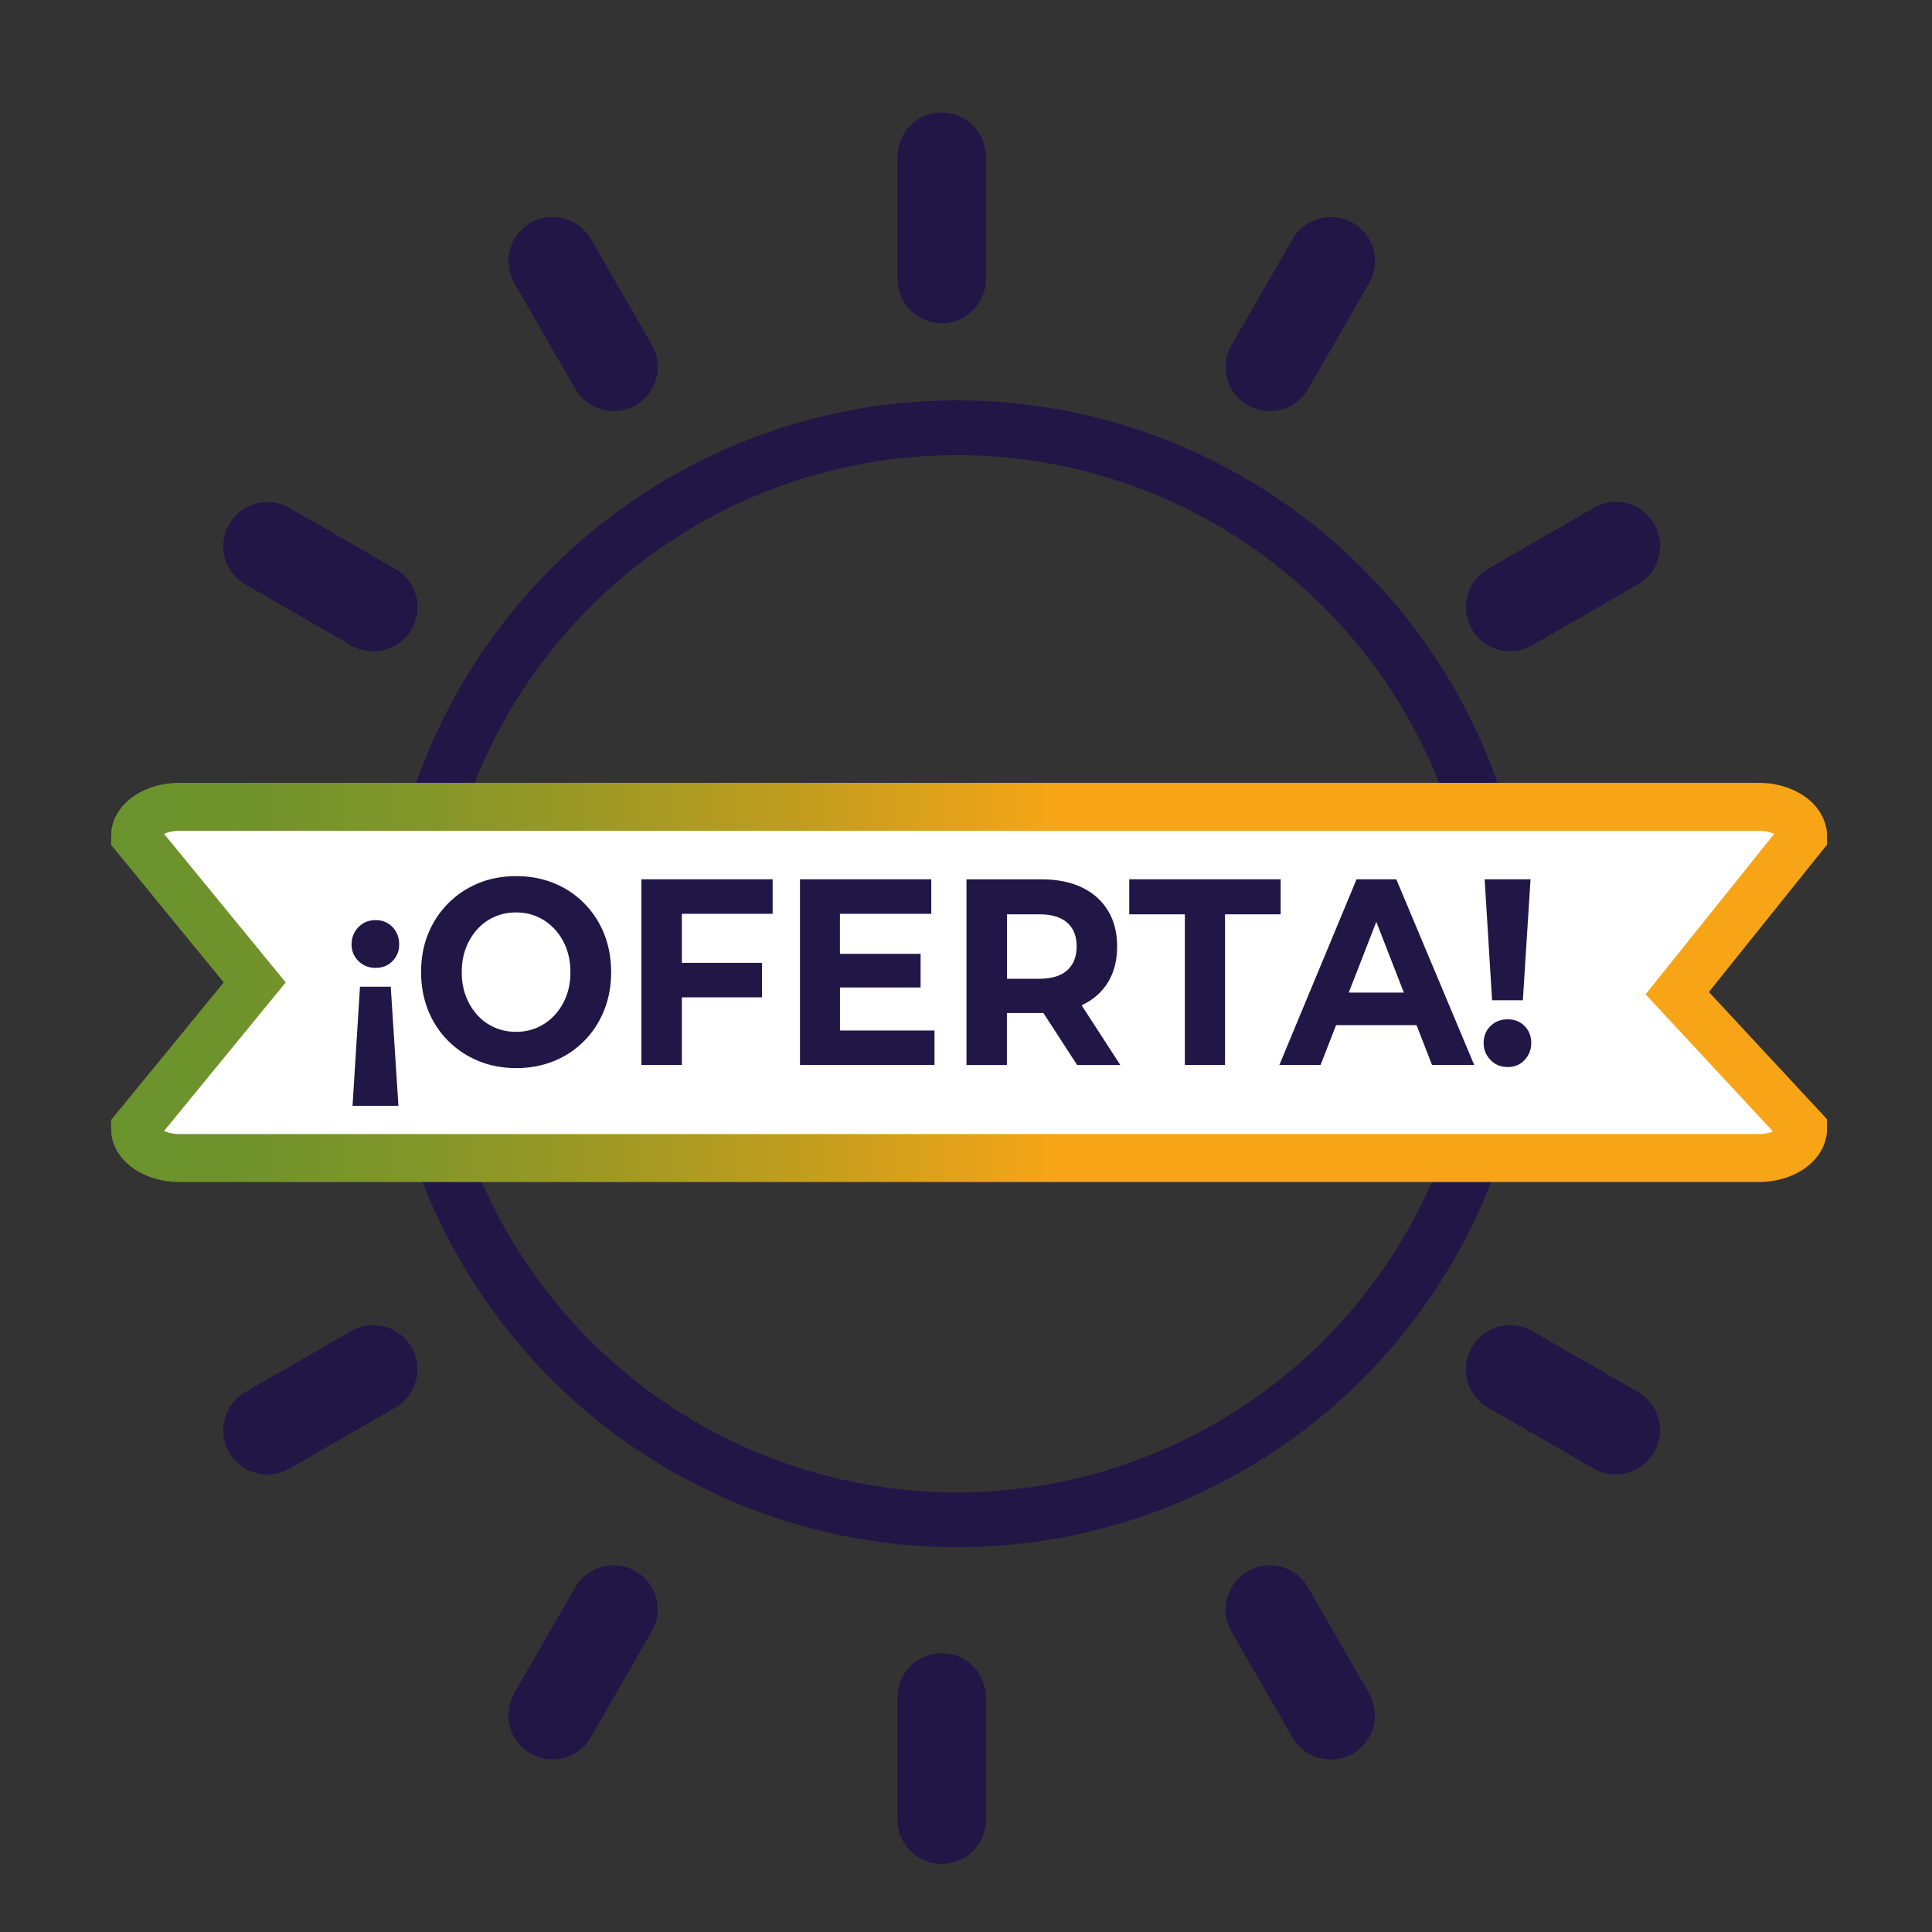
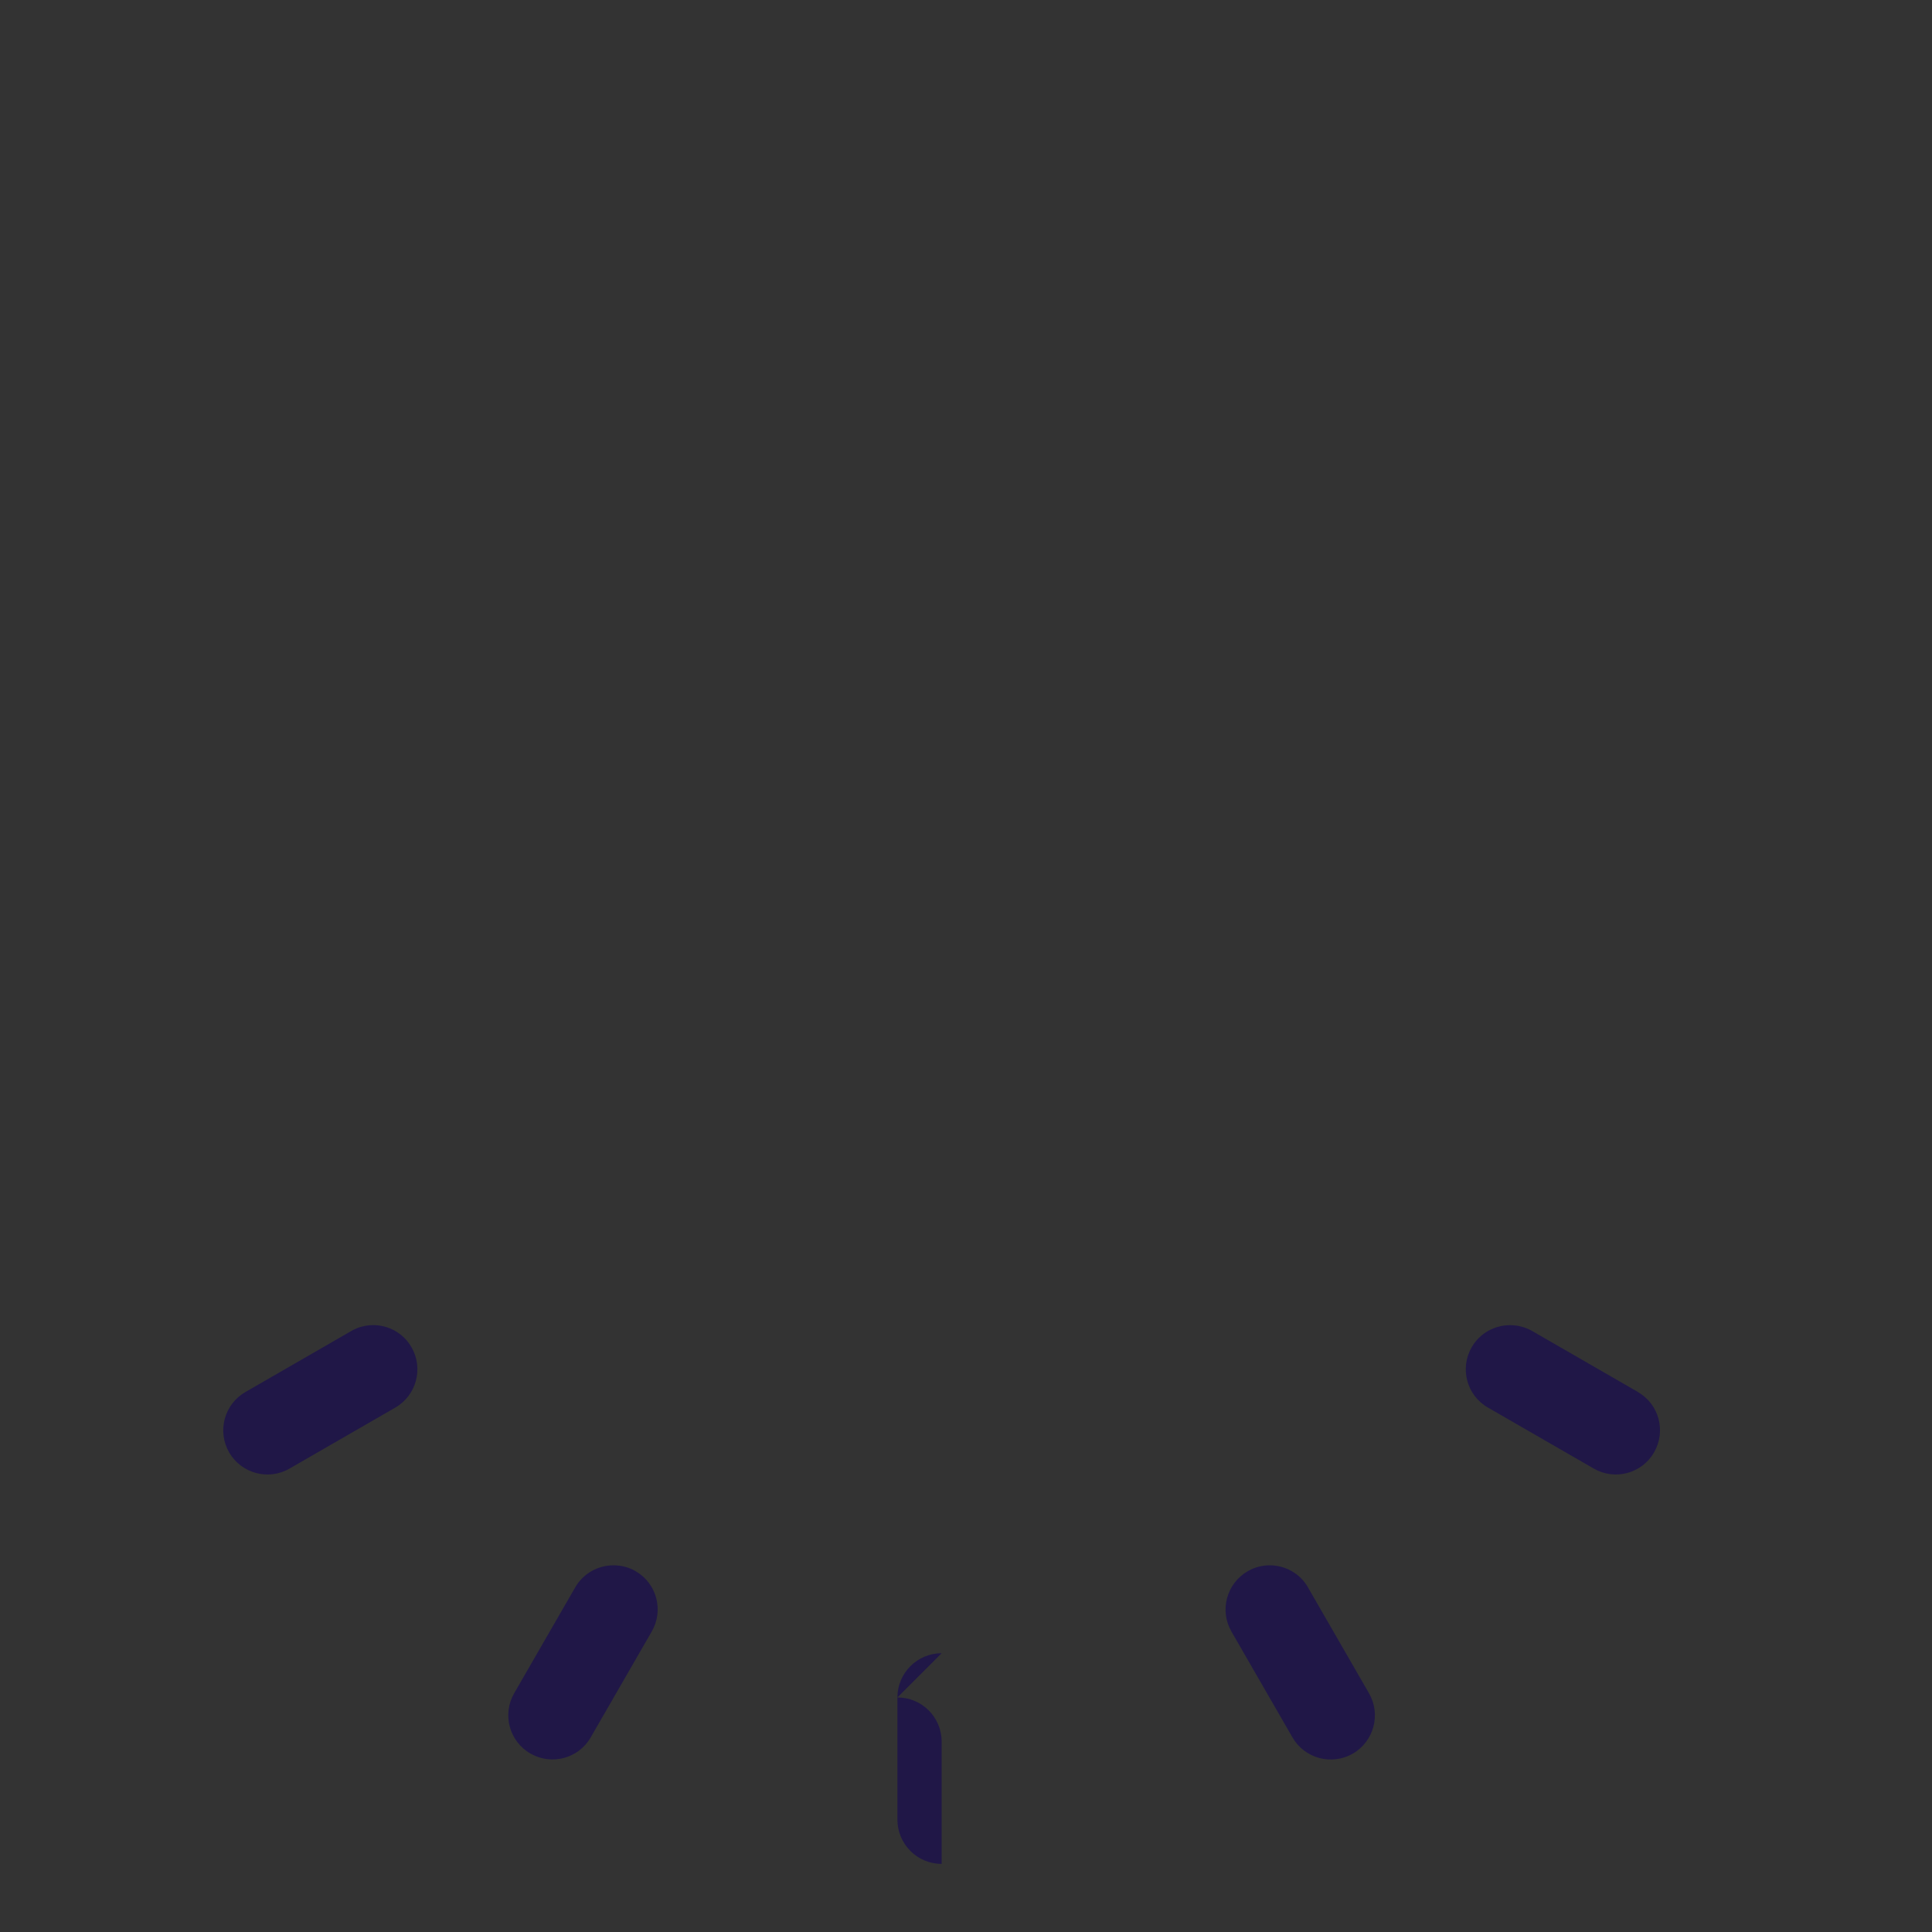
<svg xmlns="http://www.w3.org/2000/svg" id="Capa_1" viewBox="0 0 400 400">
  <rect x="0" y="0" width="400" height="400" fill="#333333" stroke="none" />
  <defs>
    <style>      .cls-1 {        fill: #fff;        stroke: url(#Degradado_sin_nombre_3);        stroke-width: 9.93px;      }      .cls-1, .cls-2 {        stroke-miterlimit: 10;      }      .cls-2 {        fill: none;        stroke: #201747;        stroke-width: 11.34px;      }      .cls-3 {        fill: #201747;      }    </style>
    <linearGradient id="Degradado_sin_nombre_3" data-name="Degradado sin nombre 3" x1="22.97" y1="203.4" x2="378.28" y2="203.4" gradientUnits="userSpaceOnUse">
      <stop offset="0" stop-color="#6a932e" />
      <stop offset=".08" stop-color="#70932c" />
      <stop offset=".18" stop-color="#829629" />
      <stop offset=".29" stop-color="#9f9924" />
      <stop offset=".42" stop-color="#c79e1e" />
      <stop offset=".55" stop-color="#f7a516" />
    </linearGradient>
  </defs>
-   <path class="cls-3" d="M194.96,23.3c-5.07,0-9.16,4.09-9.16,9.16v25.3c0,5.07,4.09,9.16,9.16,9.16s9.16-4.09,9.16-9.16v-25.3c0-5.04-4.09-9.16-9.16-9.16ZM81.85,117.79l-21.91-12.63c-4.37-2.52-9.97-1.04-12.49,3.36-2.52,4.37-1.04,9.97,3.36,12.49l21.91,12.63c1.43.81,3,1.2,4.57,1.2,3.17,0,6.25-1.65,7.93-4.57,2.52-4.37,1.04-9.97-3.36-12.49ZM122.33,49.49c-2.52-4.37-8.12-5.88-12.49-3.36-4.37,2.52-5.88,8.12-3.36,12.49l12.63,21.91c1.68,2.94,4.76,4.59,7.93,4.59,1.54,0,3.14-.39,4.57-1.23,4.37-2.52,5.88-8.12,3.36-12.49l-12.63-21.91ZM280.09,46.16c-4.37-2.52-9.97-1.04-12.49,3.36l-12.63,21.91c-2.52,4.37-1.04,9.97,3.36,12.49,1.43.81,3,1.2,4.57,1.2,3.17,0,6.25-1.65,7.93-4.57l12.63-21.91c2.52-4.37,1.04-9.97-3.36-12.49ZM342.48,108.49c-2.52-4.37-8.12-5.88-12.49-3.36l-21.91,12.63c-4.37,2.52-5.88,8.12-3.36,12.49,1.68,2.94,4.76,4.59,7.93,4.59,1.54,0,3.14-.39,4.57-1.23l21.91-12.63c4.37-2.52,5.88-8.12,3.36-12.49Z" />
-   <path class="cls-3" d="M194.96,342.28c-5.04,0-9.16,4.09-9.16,9.16v25.3c0,5.04,4.09,9.16,9.16,9.16s9.16-4.09,9.16-9.16v-25.3c0-5.07-4.09-9.16-9.16-9.16ZM77.28,274.35c-1.54,0-3.14.39-4.57,1.23l-21.91,12.63c-4.37,2.52-5.88,8.12-3.36,12.49,2.52,4.37,8.12,5.88,12.49,3.36l21.91-12.63c4.37-2.52,5.88-8.12,3.36-12.49-1.68-2.94-4.76-4.59-7.93-4.59ZM131.59,325.28c-1.43-.81-3-1.2-4.57-1.2-3.17,0-6.25,1.65-7.93,4.57l-12.63,21.91c-2.52,4.37-1.04,9.97,3.36,12.49,4.37,2.52,9.97,1.04,12.49-3.36l12.63-21.91c2.52-4.37,1.04-9.97-3.36-12.49ZM339.11,288.19l-21.91-12.63c-1.43-.81-3-1.2-4.57-1.2-3.17,0-6.25,1.65-7.93,4.57-2.52,4.37-1.04,9.97,3.36,12.49l21.91,12.63c4.37,2.52,9.97,1.04,12.49-3.36,2.52-4.37,1.04-9.97-3.36-12.49ZM270.82,328.67c-1.68-2.94-4.76-4.59-7.93-4.59-1.54,0-3.14.39-4.57,1.23-4.37,2.52-5.88,8.12-3.36,12.49l12.63,21.91c2.52,4.37,8.12,5.88,12.49,3.36,4.37-2.52,5.88-8.12,3.36-12.49l-12.63-21.91Z" />
-   <circle class="cls-2" cx="198.1" cy="201.61" r="113.05" />
-   <path class="cls-1" d="M364.11,239.76H37.14c-5.06,0-9.2-2.74-9.2-6.08l24.8-30.28-24.8-30.28c0-3.34,4.14-6.08,9.2-6.08h326.97c5.06,0,9.2,2.74,9.2,6.08l-26.06,32.5,26.06,28.06c0,3.34-4.14,6.08-9.2,6.08Z" />
-   <path class="cls-3" d="M132.8,220.49h8.37v-14h16.6v-7.14h-16.6v-10.16h18.8v-7.14h-27.18v38.44ZM315.29,207.09l1.59-25.04h-9.5l1.54,25.04h6.37ZM74.53,204.29l-1.54,24.66h9.5l-1.59-24.66h-6.37ZM77.77,190.5c-1.44,0-2.63.49-3.57,1.46-.94.97-1.41,2.17-1.41,3.6,0,1.32.47,2.45,1.41,3.4.94.95,2.13,1.43,3.57,1.43s2.61-.48,3.52-1.43c.91-.95,1.36-2.09,1.36-3.4,0-1.43-.45-2.63-1.36-3.6s-2.08-1.46-3.52-1.46ZM120.93,186.99c-1.78-1.79-3.86-3.17-6.24-4.14-2.38-.97-4.99-1.46-7.83-1.46s-5.45.49-7.84,1.48c-2.38.99-4.46,2.38-6.24,4.17-1.78,1.79-3.16,3.89-4.14,6.29-.98,2.4-1.46,5.04-1.46,7.94s.49,5.49,1.46,7.91c.98,2.42,2.35,4.52,4.14,6.31,1.78,1.79,3.87,3.18,6.27,4.17,2.4.99,5.02,1.48,7.86,1.48s5.4-.49,7.78-1.46c2.38-.97,4.46-2.35,6.24-4.14,1.78-1.79,3.16-3.91,4.14-6.34.98-2.43,1.46-5.08,1.46-7.93s-.49-5.55-1.46-7.96c-.98-2.42-2.35-4.52-4.14-6.31ZM117.25,206.24c-.57,1.48-1.36,2.78-2.39,3.9-1.03,1.12-2.22,1.98-3.57,2.58-1.35.6-2.83.91-4.44.91s-3.1-.3-4.47-.91c-1.37-.6-2.56-1.46-3.57-2.58-1.01-1.12-1.8-2.42-2.36-3.9-.57-1.48-.85-3.14-.85-4.97s.28-3.49.85-4.97c.57-1.48,1.35-2.78,2.36-3.9,1.01-1.12,2.2-1.98,3.57-2.58,1.37-.6,2.86-.91,4.47-.91s3.09.3,4.44.91c1.35.6,2.54,1.46,3.57,2.58,1.03,1.12,1.82,2.42,2.39,3.9.56,1.48.85,3.14.85,4.97s-.28,3.49-.85,4.97ZM173.9,204.45h16.7v-6.97h-16.7v-8.29h18.91v-7.14h-27.18v38.44h27.85v-7.14h-19.57v-8.89ZM315.67,212.44c-.91-.93-2.08-1.4-3.52-1.4s-2.63.47-3.57,1.4c-.94.93-1.41,2.1-1.41,3.49s.47,2.53,1.41,3.51c.94.99,2.13,1.48,3.57,1.48s2.61-.49,3.52-1.48c.91-.99,1.36-2.16,1.36-3.51s-.45-2.55-1.36-3.49ZM280.86,182.05l-15.98,38.44h8.53l3.21-8.24h16.66l3.21,8.24h8.73l-16.13-38.44h-8.22ZM279.25,205.5l5.7-14.65,5.7,14.65h-11.4ZM265.14,182.05h-31.34v7.25h11.51v31.19h8.32v-31.19h11.51v-7.25ZM223.99,208.1c2.33-1.08,4.13-2.65,5.4-4.72,1.27-2.07,1.9-4.55,1.9-7.44s-.63-5.33-1.9-7.41c-1.27-2.09-3.07-3.69-5.4-4.8-2.33-1.12-5.1-1.67-8.32-1.67h-15.57v38.44h8.37v-10.76h7.19c.12,0,.24-.01.36-.02l6.99,10.78h8.94l-8.01-12.36s.04-.01.05-.02ZM220.96,200.88c-1.3,1.17-3.22,1.76-5.75,1.76h-6.73v-13.34h6.73c2.53,0,4.45.58,5.75,1.73,1.3,1.15,1.95,2.79,1.95,4.91s-.65,3.77-1.95,4.94Z" />
+   <path class="cls-3" d="M194.96,342.28c-5.04,0-9.16,4.09-9.16,9.16v25.3c0,5.04,4.09,9.16,9.16,9.16v-25.3c0-5.07-4.09-9.16-9.16-9.16ZM77.28,274.35c-1.54,0-3.14.39-4.57,1.23l-21.91,12.63c-4.37,2.52-5.88,8.12-3.36,12.49,2.52,4.37,8.12,5.88,12.49,3.36l21.91-12.63c4.37-2.52,5.88-8.12,3.36-12.49-1.68-2.94-4.76-4.59-7.93-4.59ZM131.59,325.28c-1.43-.81-3-1.2-4.57-1.2-3.17,0-6.25,1.65-7.93,4.57l-12.63,21.91c-2.52,4.37-1.04,9.97,3.36,12.49,4.37,2.52,9.97,1.04,12.49-3.36l12.63-21.91c2.52-4.37,1.04-9.97-3.36-12.49ZM339.11,288.19l-21.91-12.63c-1.43-.81-3-1.2-4.57-1.2-3.17,0-6.25,1.65-7.93,4.57-2.52,4.37-1.04,9.97,3.36,12.49l21.91,12.63c4.37,2.52,9.97,1.04,12.49-3.36,2.52-4.37,1.04-9.97-3.36-12.49ZM270.82,328.67c-1.68-2.94-4.76-4.59-7.93-4.59-1.54,0-3.14.39-4.57,1.23-4.37,2.52-5.88,8.12-3.36,12.49l12.63,21.91c2.52,4.37,8.12,5.88,12.49,3.36,4.37-2.52,5.88-8.12,3.36-12.49l-12.63-21.91Z" />
</svg>